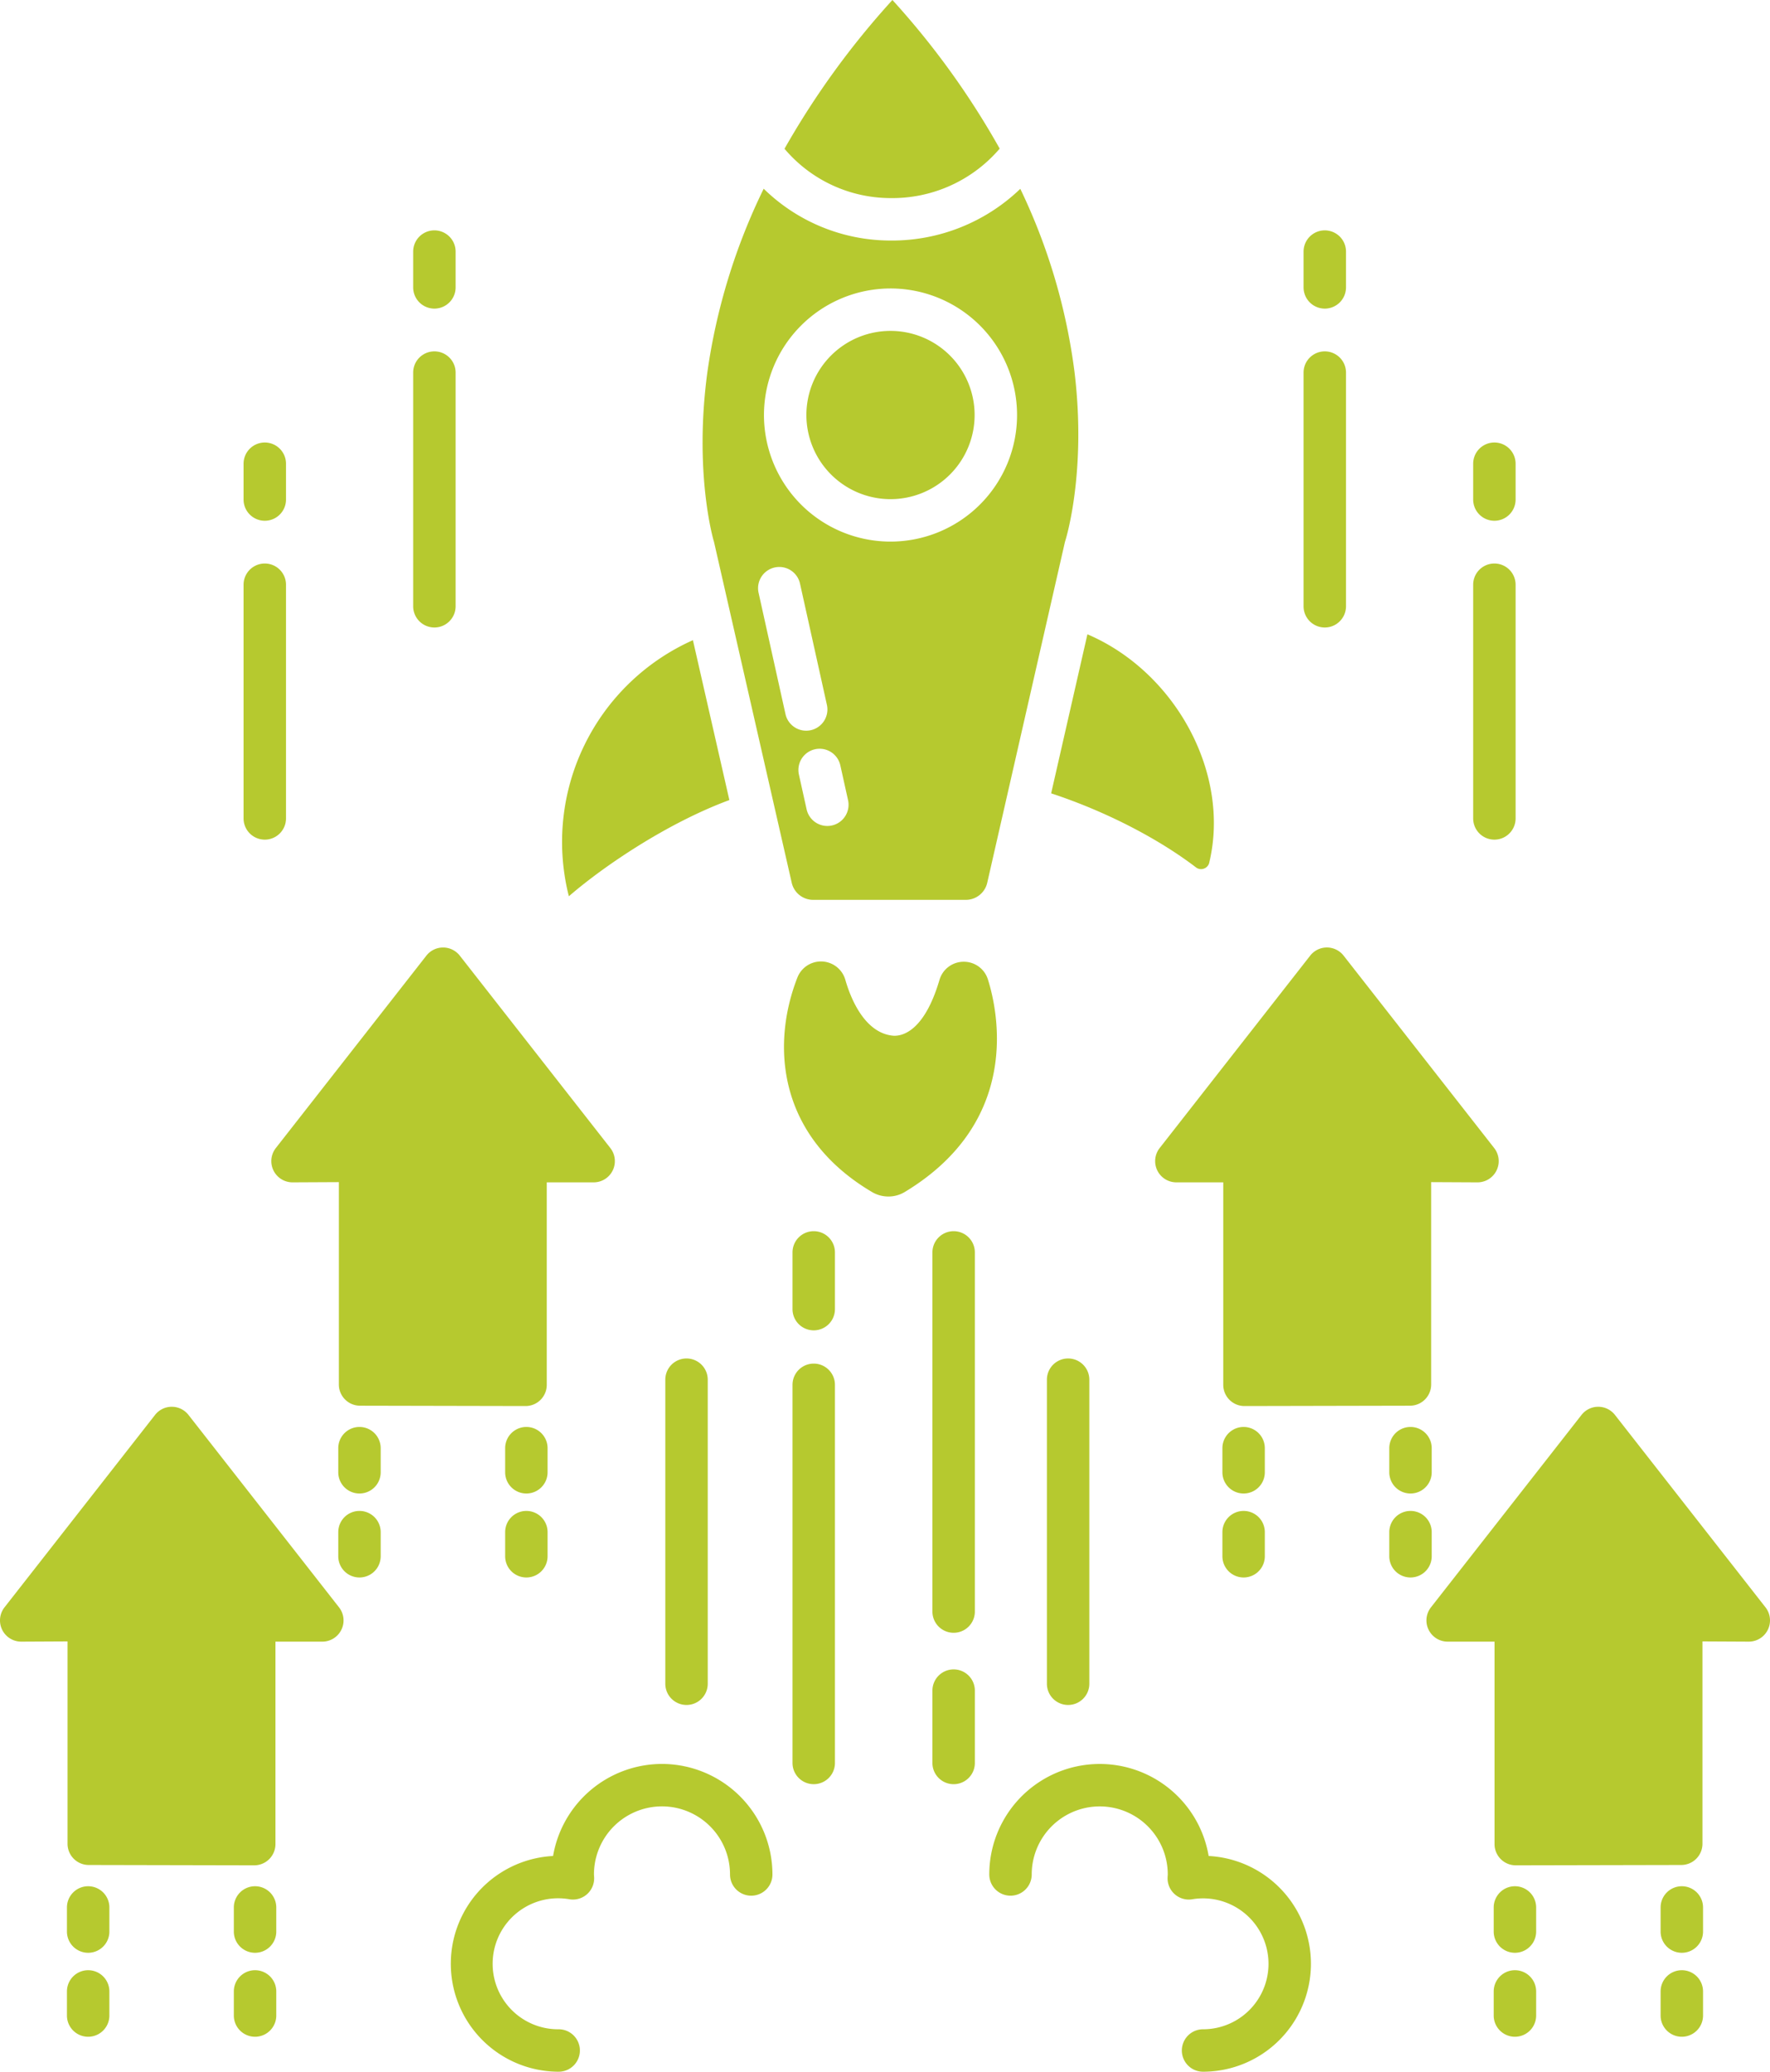
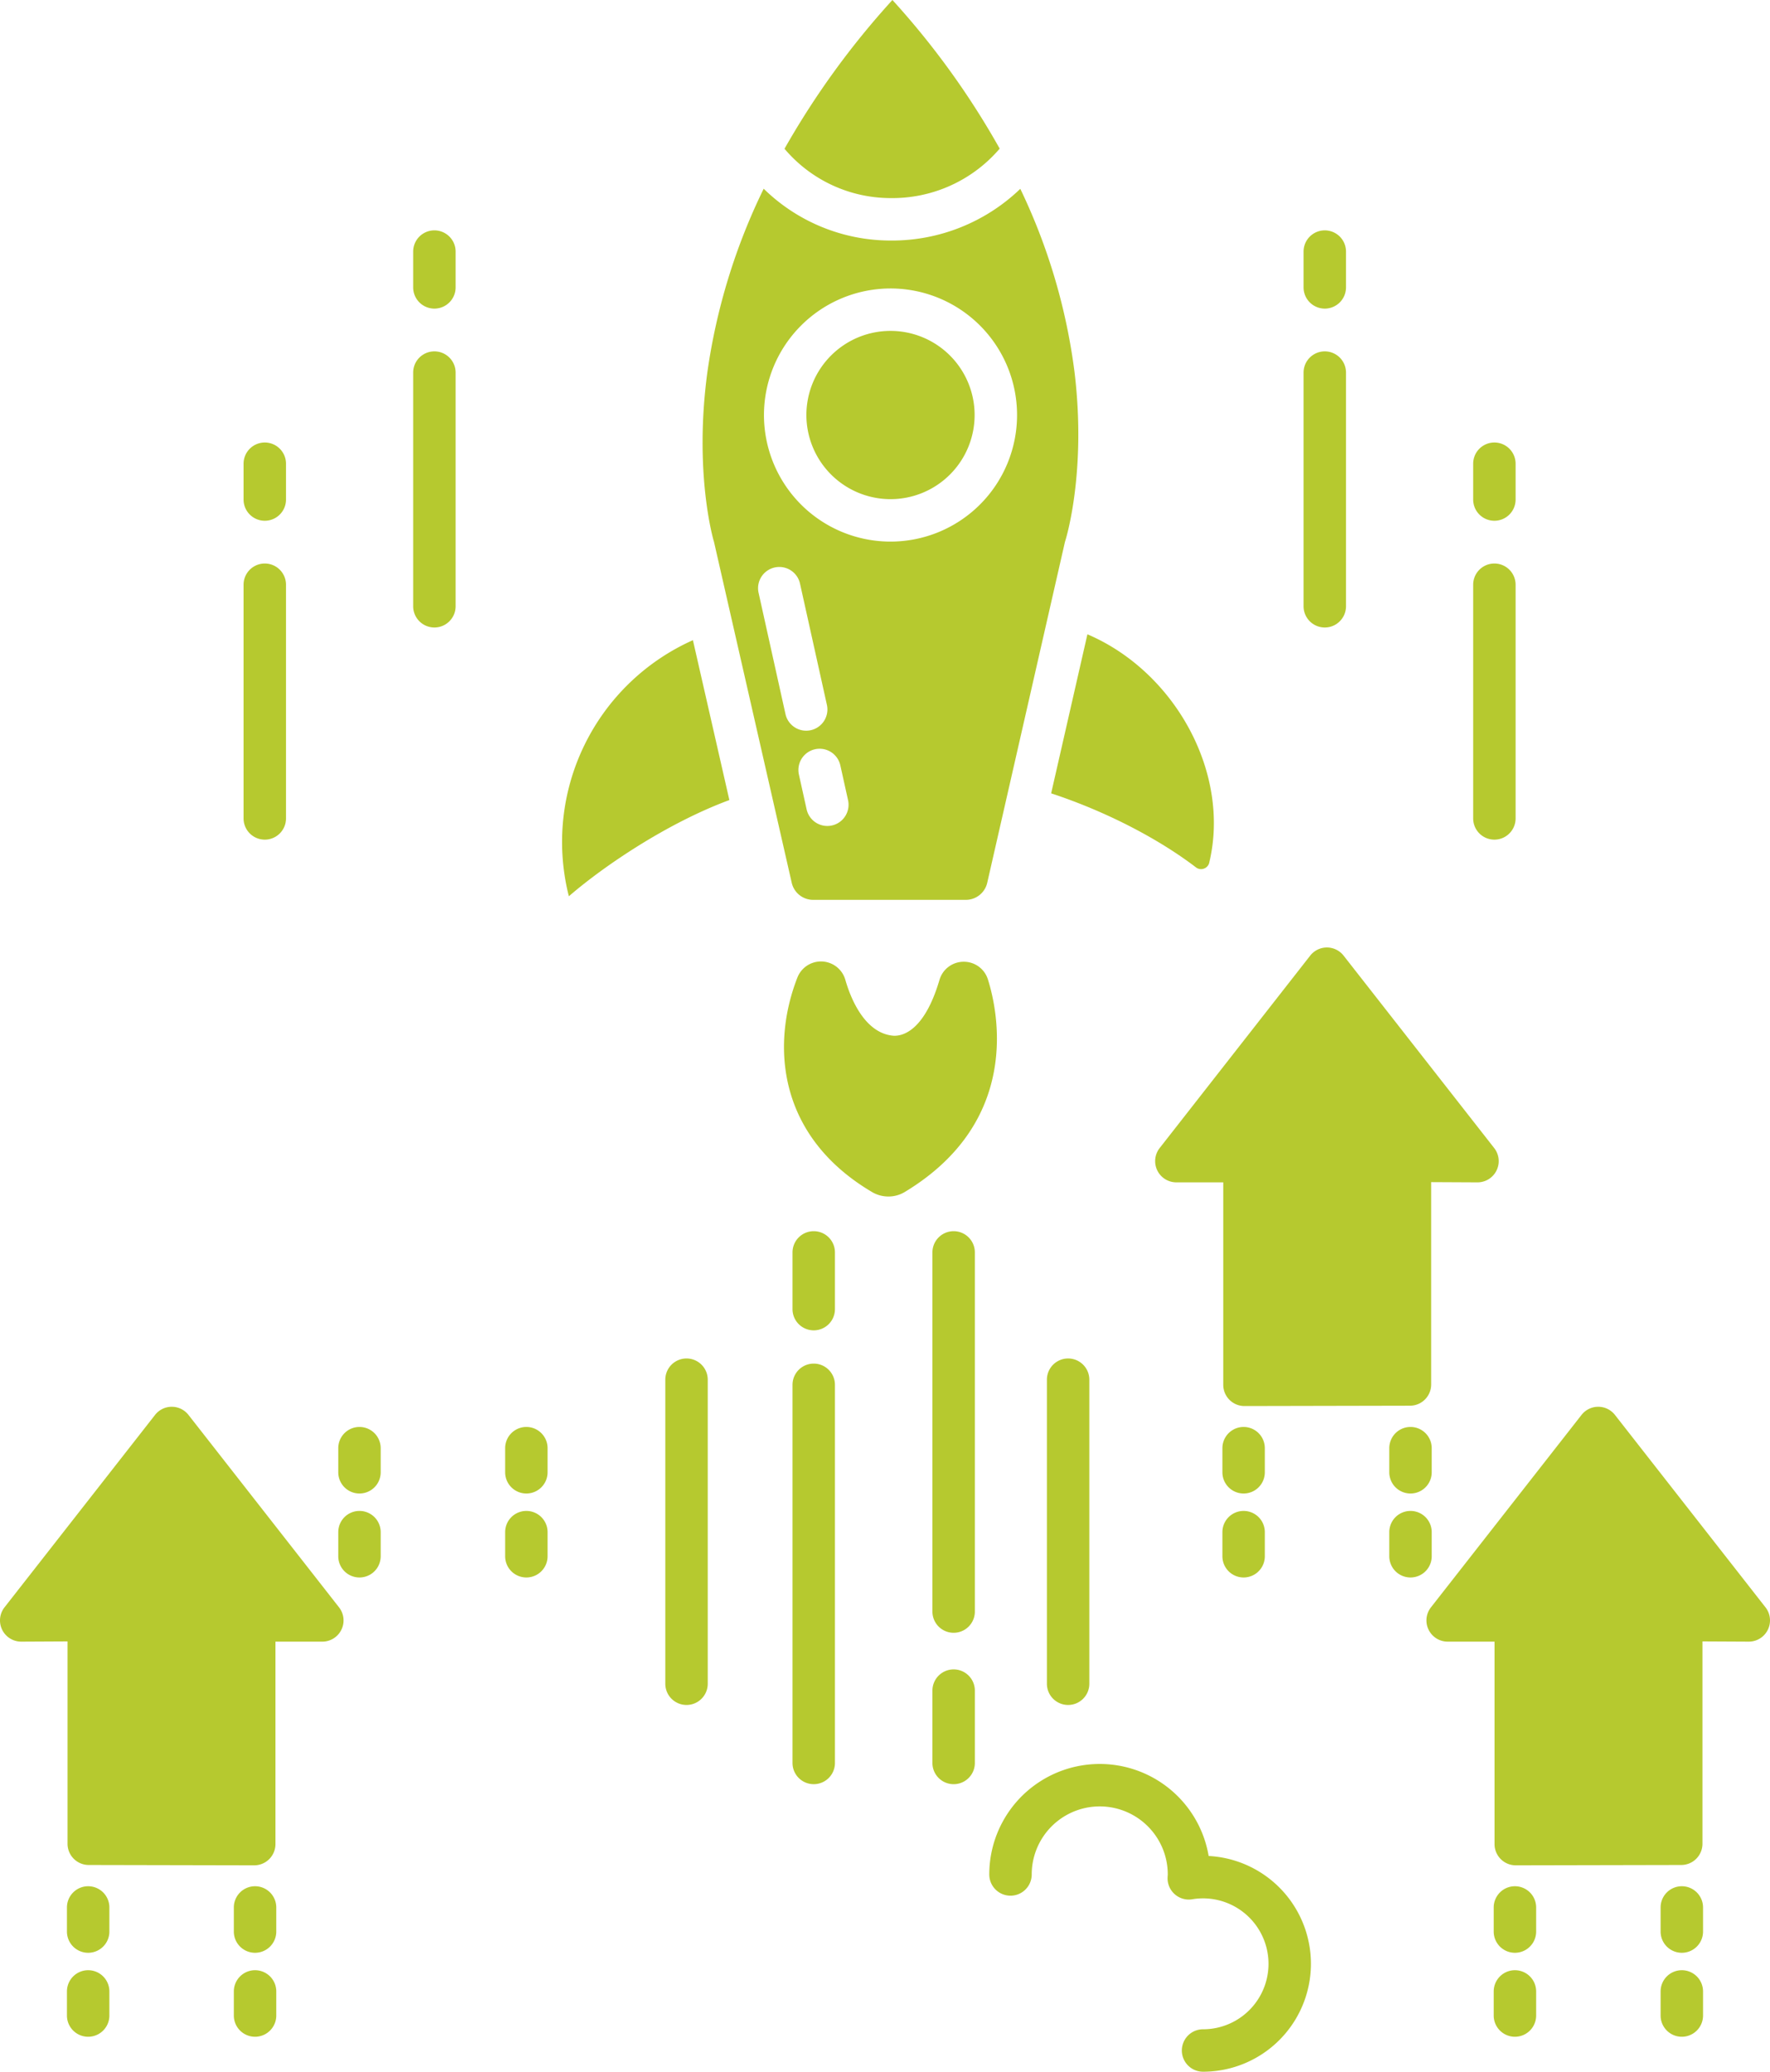
<svg xmlns="http://www.w3.org/2000/svg" id="Layer_1" data-name="Layer 1" viewBox="0 0 417.148 488.164">
  <defs>
    <style>.cls-1{fill:#b6c92f;}</style>
  </defs>
  <path class="cls-1" d="M287.426,242.711a5.937,5.937,0,0,0-5.69-4.173h-.059a5.939,5.939,0,0,0-5.671,4.285c-3.781,12.85-9.384,13.3-11.02,13.131-6.9-.713-10.1-9.431-11.159-13.142a5.97,5.97,0,0,0-11.306-.544c-6.161,15.753-4.779,37.3,17.576,50.524a7.609,7.609,0,0,0,3.876,1.065,7.464,7.464,0,0,0,3.861-1.072c27.566-16.634,21.966-42.533,19.592-50.074Z" transform="translate(-54.596 -11.918)" />
  <path class="cls-1" d="M217.9,162.763a52.068,52.068,0,0,0-29.345,59.914l.111.428c8.4-7.269,23.352-17.318,37.825-22.667Z" transform="translate(-54.596 -11.918)" />
  <path class="cls-1" d="M264.454,129.535a19.823,19.823,0,1,0-19.809-19.837v.014A19.839,19.839,0,0,0,264.454,129.535Z" transform="translate(-54.596 -11.918)" />
  <path class="cls-1" d="M290.2,46.94a189.688,189.688,0,0,0-25.282-35.022,194.023,194.023,0,0,0-25.432,35.054,32.761,32.761,0,0,0,24.98,11.621A33.262,33.262,0,0,0,290.2,46.94Z" transform="translate(-54.596 -11.918)" />
  <path class="cls-1" d="M338.325,216.593a1.934,1.934,0,0,0,1.262-1.408c5.075-21.158-8.1-45.015-28.713-53.805l-8.546,37.476c12.5,4.111,24.983,10.463,34.129,17.443a1.932,1.932,0,0,0,1.868.294Z" transform="translate(-54.596 -11.918)" />
  <path class="cls-1" d="M246.253,223.953H282.2a5.176,5.176,0,0,0,5.07-4.048l18.278-80.151c.035-.153.077-.3.127-.455s5.032-15.881,2.163-39.687a140.687,140.687,0,0,0-12.781-43.2,43.612,43.612,0,0,1-30.6,12.185,42.774,42.774,0,0,1-29.877-12.21,144.45,144.45,0,0,0-13.28,43.29c-3.2,23.822,1.462,39.568,1.51,39.724.034.112.068.238.094.352L241.182,219.9a5.176,5.176,0,0,0,5.071,4.053Zm4.408-17.529a5,5,0,0,1-5.964-3.799l-0-.001-1.831-8.257a5.001,5.001,0,0,1,9.764-2.165h0l1.831,8.257a5,5,0,0,1-3.798,5.965l-.002 0ZM264.454,79.89a29.823,29.823,0,1,1-29.809,29.837v-.015A29.849,29.849,0,0,1,264.454,79.89ZM239.7,180.111l-6.311-28.45a5.001,5.001,0,1,1,9.764-2.165l6.311,28.45a5.001,5.001,0,1,1-9.764,2.165Z" transform="translate(-54.596 -11.918)" />
  <path class="cls-1" d="M75.374,456.377a5,5,0,0,0-5,5v5.681a5,5,0,0,0,10,0v-5.681A5,5,0,0,0,75.374,456.377Z" transform="translate(-54.596 -11.918)" />
  <path class="cls-1" d="M99.014,345.317a5,5,0,0,0-7.875,0L55.658,390.66a5,5,0,0,0,3.937,8.081h.026l10.893-.055v47.683a5,5,0,0,0,4.99,5l38.995.08h.011a5,5,0,0,0,5-5v-47.708h11.049a5,5,0,0,0,3.938-8.081Z" transform="translate(-54.596 -11.918)" />
  <path class="cls-1" d="M114.706,456.377a5,5,0,0,0-5,5v5.681a5,5,0,0,0,10,0v-5.681A5,5,0,0,0,114.706,456.377Z" transform="translate(-54.596 -11.918)" />
  <path class="cls-1" d="M75.374,476.163a5,5,0,0,0-5,5v5.681a5,5,0,0,0,10,0v-5.681A5,5,0,0,0,75.374,476.163Z" transform="translate(-54.596 -11.918)" />
  <path class="cls-1" d="M114.706,476.163a5,5,0,0,0-5,5v5.681a5,5,0,0,0,10,0v-5.681A5,5,0,0,0,114.706,476.163Z" transform="translate(-54.596 -11.918)" />
  <path class="cls-1" d="M139.316,348.156a5,5,0,0,0-5,5v5.681a5,5,0,0,0,10,0v-5.681A5,5,0,0,0,139.316,348.156Z" transform="translate(-54.596 -11.918)" />
-   <path class="cls-1" d="M199,287.71a5,5,0,0,0-.558-5.272L162.957,237.1a5,5,0,0,0-7.875,0L119.6,282.438a5,5,0,0,0,3.938,8.081h.024l10.895-.054v47.683a5,5,0,0,0,4.989,5l39,.08h.011a5,5,0,0,0,5-5V290.519H194.5a5,5,0,0,0,4.5-2.809Z" transform="translate(-54.596 -11.918)" />
  <path class="cls-1" d="M183.648,353.156a5,5,0,0,0-10,0v5.681a5,5,0,0,0,10,0Z" transform="translate(-54.596 -11.918)" />
  <path class="cls-1" d="M139.316,367.941a5,5,0,0,0-5,5v5.682a5,5,0,0,0,10,0v-5.682A5,5,0,0,0,139.316,367.941Z" transform="translate(-54.596 -11.918)" />
  <path class="cls-1" d="M178.648,367.941a5,5,0,0,0-5,5v5.682a5,5,0,0,0,10,0v-5.682A5,5,0,0,0,178.648,367.941Z" transform="translate(-54.596 -11.918)" />
  <path class="cls-1" d="M450.962,456.377a5,5,0,0,0-5,5v5.681a5,5,0,0,0,10,0v-5.681A5,5,0,0,0,450.962,456.377Z" transform="translate(-54.596 -11.918)" />
  <path class="cls-1" d="M435.2,345.317a5,5,0,0,0-7.875,0L391.839,390.66a5,5,0,0,0,3.937,8.081h11.05v47.708a5,5,0,0,0,5,5h.011l39-.08a5,5,0,0,0,4.989-5V398.686l10.894.055h.025a5,5,0,0,0,3.937-8.081Z" transform="translate(-54.596 -11.918)" />
  <path class="cls-1" d="M411.63,456.377a5,5,0,0,0-5,5v5.681a5,5,0,1,0,10,0v-5.681A5,5,0,0,0,411.63,456.377Z" transform="translate(-54.596 -11.918)" />
  <path class="cls-1" d="M450.962,476.163a5,5,0,0,0-5,5v5.681a5,5,0,0,0,10,0v-5.681A5,5,0,0,0,450.962,476.163Z" transform="translate(-54.596 -11.918)" />
  <path class="cls-1" d="M411.63,476.163a5,5,0,0,0-5,5v5.681a5,5,0,0,0,10,0v-5.681A5,5,0,0,0,411.63,476.163Z" transform="translate(-54.596 -11.918)" />
  <path class="cls-1" d="M387.019,348.156a5,5,0,0,0-5,5v5.681a5,5,0,0,0,10,0v-5.681A5,5,0,0,0,387.019,348.156Z" transform="translate(-54.596 -11.918)" />
  <path class="cls-1" d="M367.316,235.177a5,5,0,0,0-3.937,1.919L327.9,282.438a5,5,0,0,0,3.938,8.081h11.05v47.709a5,5,0,0,0,5,5h.01l39-.08a5,5,0,0,0,4.99-5V290.465l10.894.054h.025a5,5,0,0,0,3.937-8.081L371.254,237.1a5,5,0,0,0-3.938-1.923Z" transform="translate(-54.596 -11.918)" />
  <path class="cls-1" d="M352.687,353.156a5,5,0,0,0-10,0v5.681a5,5,0,1,0,10,0Z" transform="translate(-54.596 -11.918)" />
  <path class="cls-1" d="M392.019,372.941a5,5,0,0,0-10,0v5.682a5,5,0,0,0,10,0Z" transform="translate(-54.596 -11.918)" />
  <path class="cls-1" d="M347.687,367.941a5,5,0,0,0-5,5v5.682a5,5,0,0,0,10,0v-5.682A5,5,0,0,0,347.687,367.941Z" transform="translate(-54.596 -11.918)" />
  <path class="cls-1" d="M151.973,154.775a5,5,0,0,0,10,0V99.714a5,5,0,0,0-10,0Z" transform="translate(-54.596 -11.918)" />
  <path class="cls-1" d="M156.973,84.636a5,5,0,0,0,5-5V71.2a5,5,0,1,0-10,0v8.438A5,5,0,0,0,156.973,84.636Z" transform="translate(-54.596 -11.918)" />
  <path class="cls-1" d="M117,209.765a5,5,0,0,0,5-5V149.7a5,5,0,0,0-10,0v55.061a5,5,0,0,0,4.996,5.004Z" transform="translate(-54.596 -11.918)" />
  <path class="cls-1" d="M117,116.187a5,5,0,0,0-5,5v8.439a5,5,0,0,0,10,0v-8.439A5,5,0,0,0,117,116.187Z" transform="translate(-54.596 -11.918)" />
  <path class="cls-1" d="M361.817,154.775a5,5,0,0,0,10,0V99.714a5,5,0,0,0-10,0Z" transform="translate(-54.596 -11.918)" />
  <path class="cls-1" d="M366.817,84.636a5,5,0,0,0,5-5V71.2a5,5,0,1,0-10,0v8.438A5,5,0,0,0,366.817,84.636Z" transform="translate(-54.596 -11.918)" />
  <path class="cls-1" d="M401.788,204.765a5,5,0,0,0,10,0V149.7a5,5,0,0,0-10,0Z" transform="translate(-54.596 -11.918)" />
  <path class="cls-1" d="M406.788,134.626a5,5,0,0,0,5-5v-8.439a5,5,0,1,0-10,0v8.439A5,5,0,0,0,406.788,134.626Z" transform="translate(-54.596 -11.918)" />
-   <path class="cls-1" d="M210.611,427.559a26.077,26.077,0,0,0-25.669,21.69,25.434,25.434,0,0,0,1.32,50.833,5,5,0,0,0,0-10,15.434,15.434,0,1,1,2.54-30.635,5,5,0,0,0,5.817-5.157c-.007-.149-.017-.3-.026-.445-.006-.082-.014-.164-.015-.241a16.033,16.033,0,1,1,32.066-.023v.023a5,5,0,0,0,10,0,26.068,26.068,0,0,0-26.033-26.045Z" transform="translate(-54.596 -11.918)" />
  <path class="cls-1" d="M339.447,449.249a26.033,26.033,0,0,0-51.7,4.355,5,5,0,0,0,10,0,16.033,16.033,0,0,1,32.066-.008h0c0,.078-.009.156-.013.233-.011.159-.022.318-.029.478a5,5,0,0,0,5.818,5.14,15.423,15.423,0,1,1,2.541,30.635,5,5,0,0,0,0,10,25.434,25.434,0,0,0,1.319-50.833Z" transform="translate(-54.596 -11.918)" />
  <path class="cls-1" d="M246.372,302.025a5,5,0,0,0-5,5v13.366a5,5,0,0,0,10,0V307.025A5,5,0,0,0,246.372,302.025Z" transform="translate(-54.596 -11.918)" />
  <path class="cls-1" d="M246.372,333.228a5,5,0,0,0-5,5v89.1a5,5,0,0,0,10,0v-89.1A5,5,0,0,0,246.372,333.228Z" transform="translate(-54.596 -11.918)" />
  <path class="cls-1" d="M279.347,405.283a5,5,0,0,0-5,5V427.33a5,5,0,0,0,10,0V410.283A5,5,0,0,0,279.347,405.283Z" transform="translate(-54.596 -11.918)" />
  <path class="cls-1" d="M279.347,302.025a5,5,0,0,0-5,5v84.631a5,5,0,0,0,10,0V307.025a5,5,0,0,0-5-5Z" transform="translate(-54.596 -11.918)" />
  <path class="cls-1" d="M211.394,337.018v71.645a5,5,0,1,0,10,0V337.018a5,5,0,0,0-10,0Z" transform="translate(-54.596 -11.918)" />
  <path class="cls-1" d="M306.327,413.663a5,5,0,0,0,5-5V337.018a5,5,0,0,0-10,0v71.645A5,5,0,0,0,306.327,413.663Z" transform="translate(-54.596 -11.918)" />
</svg>